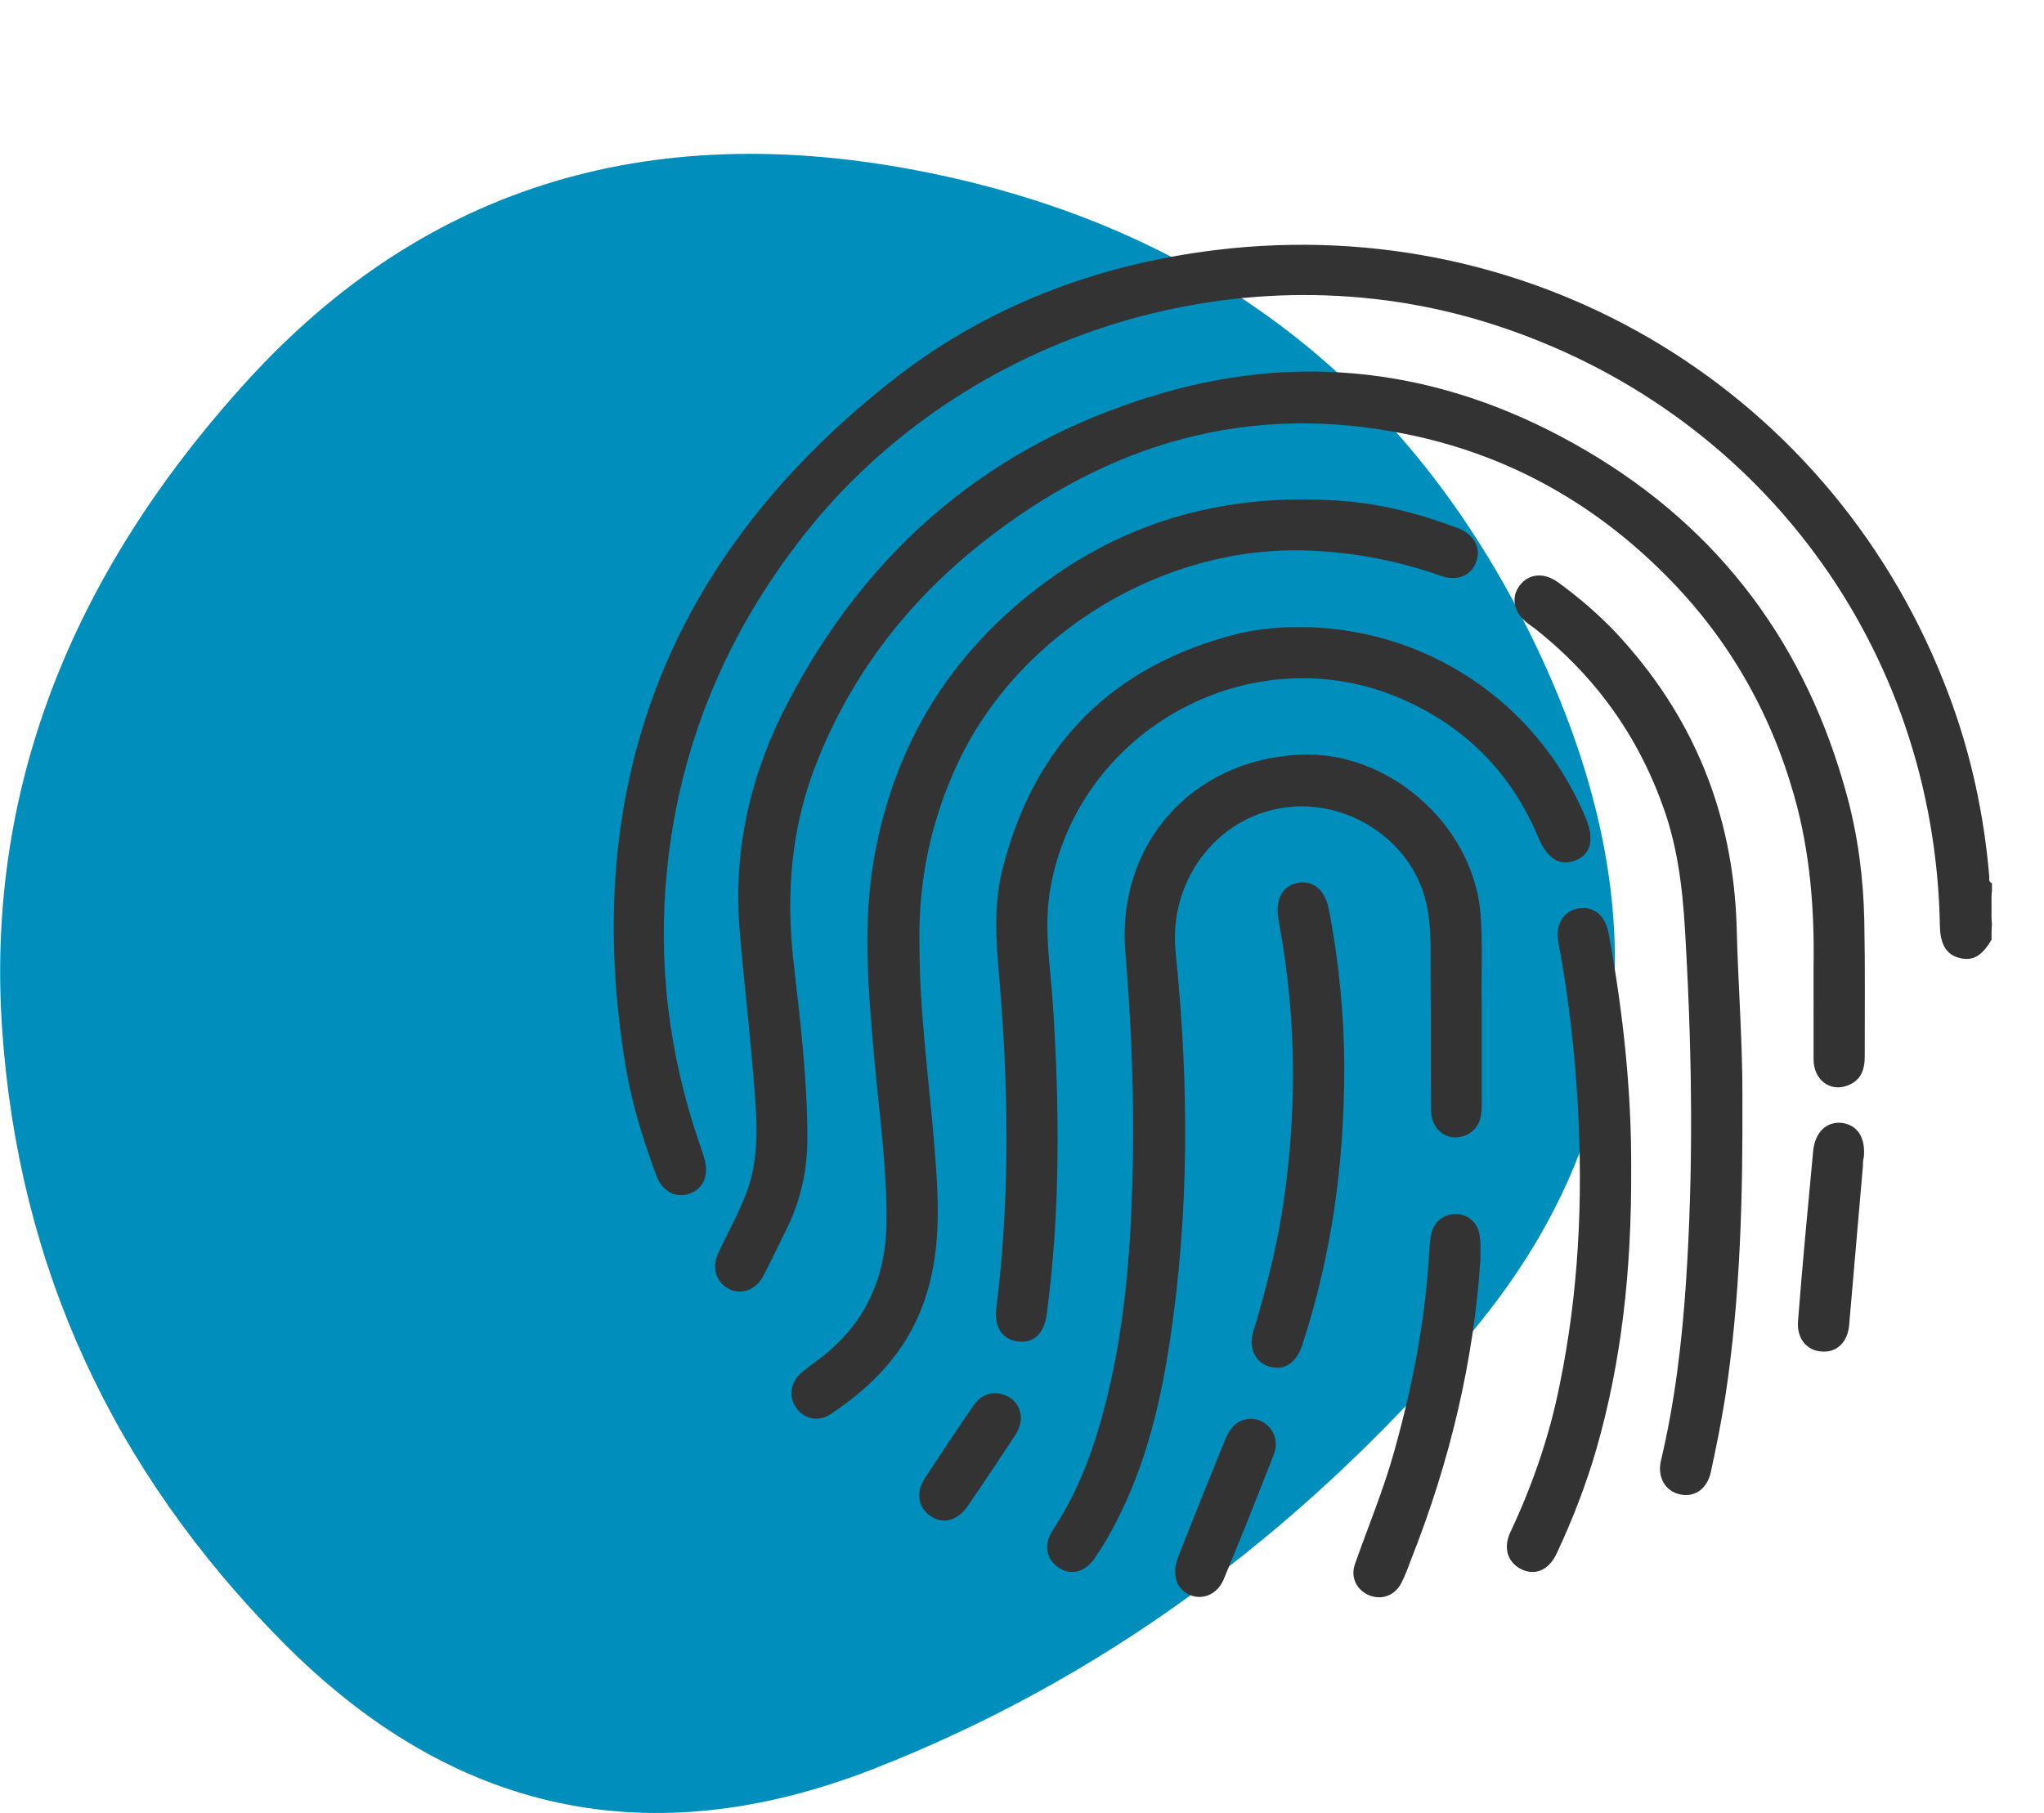
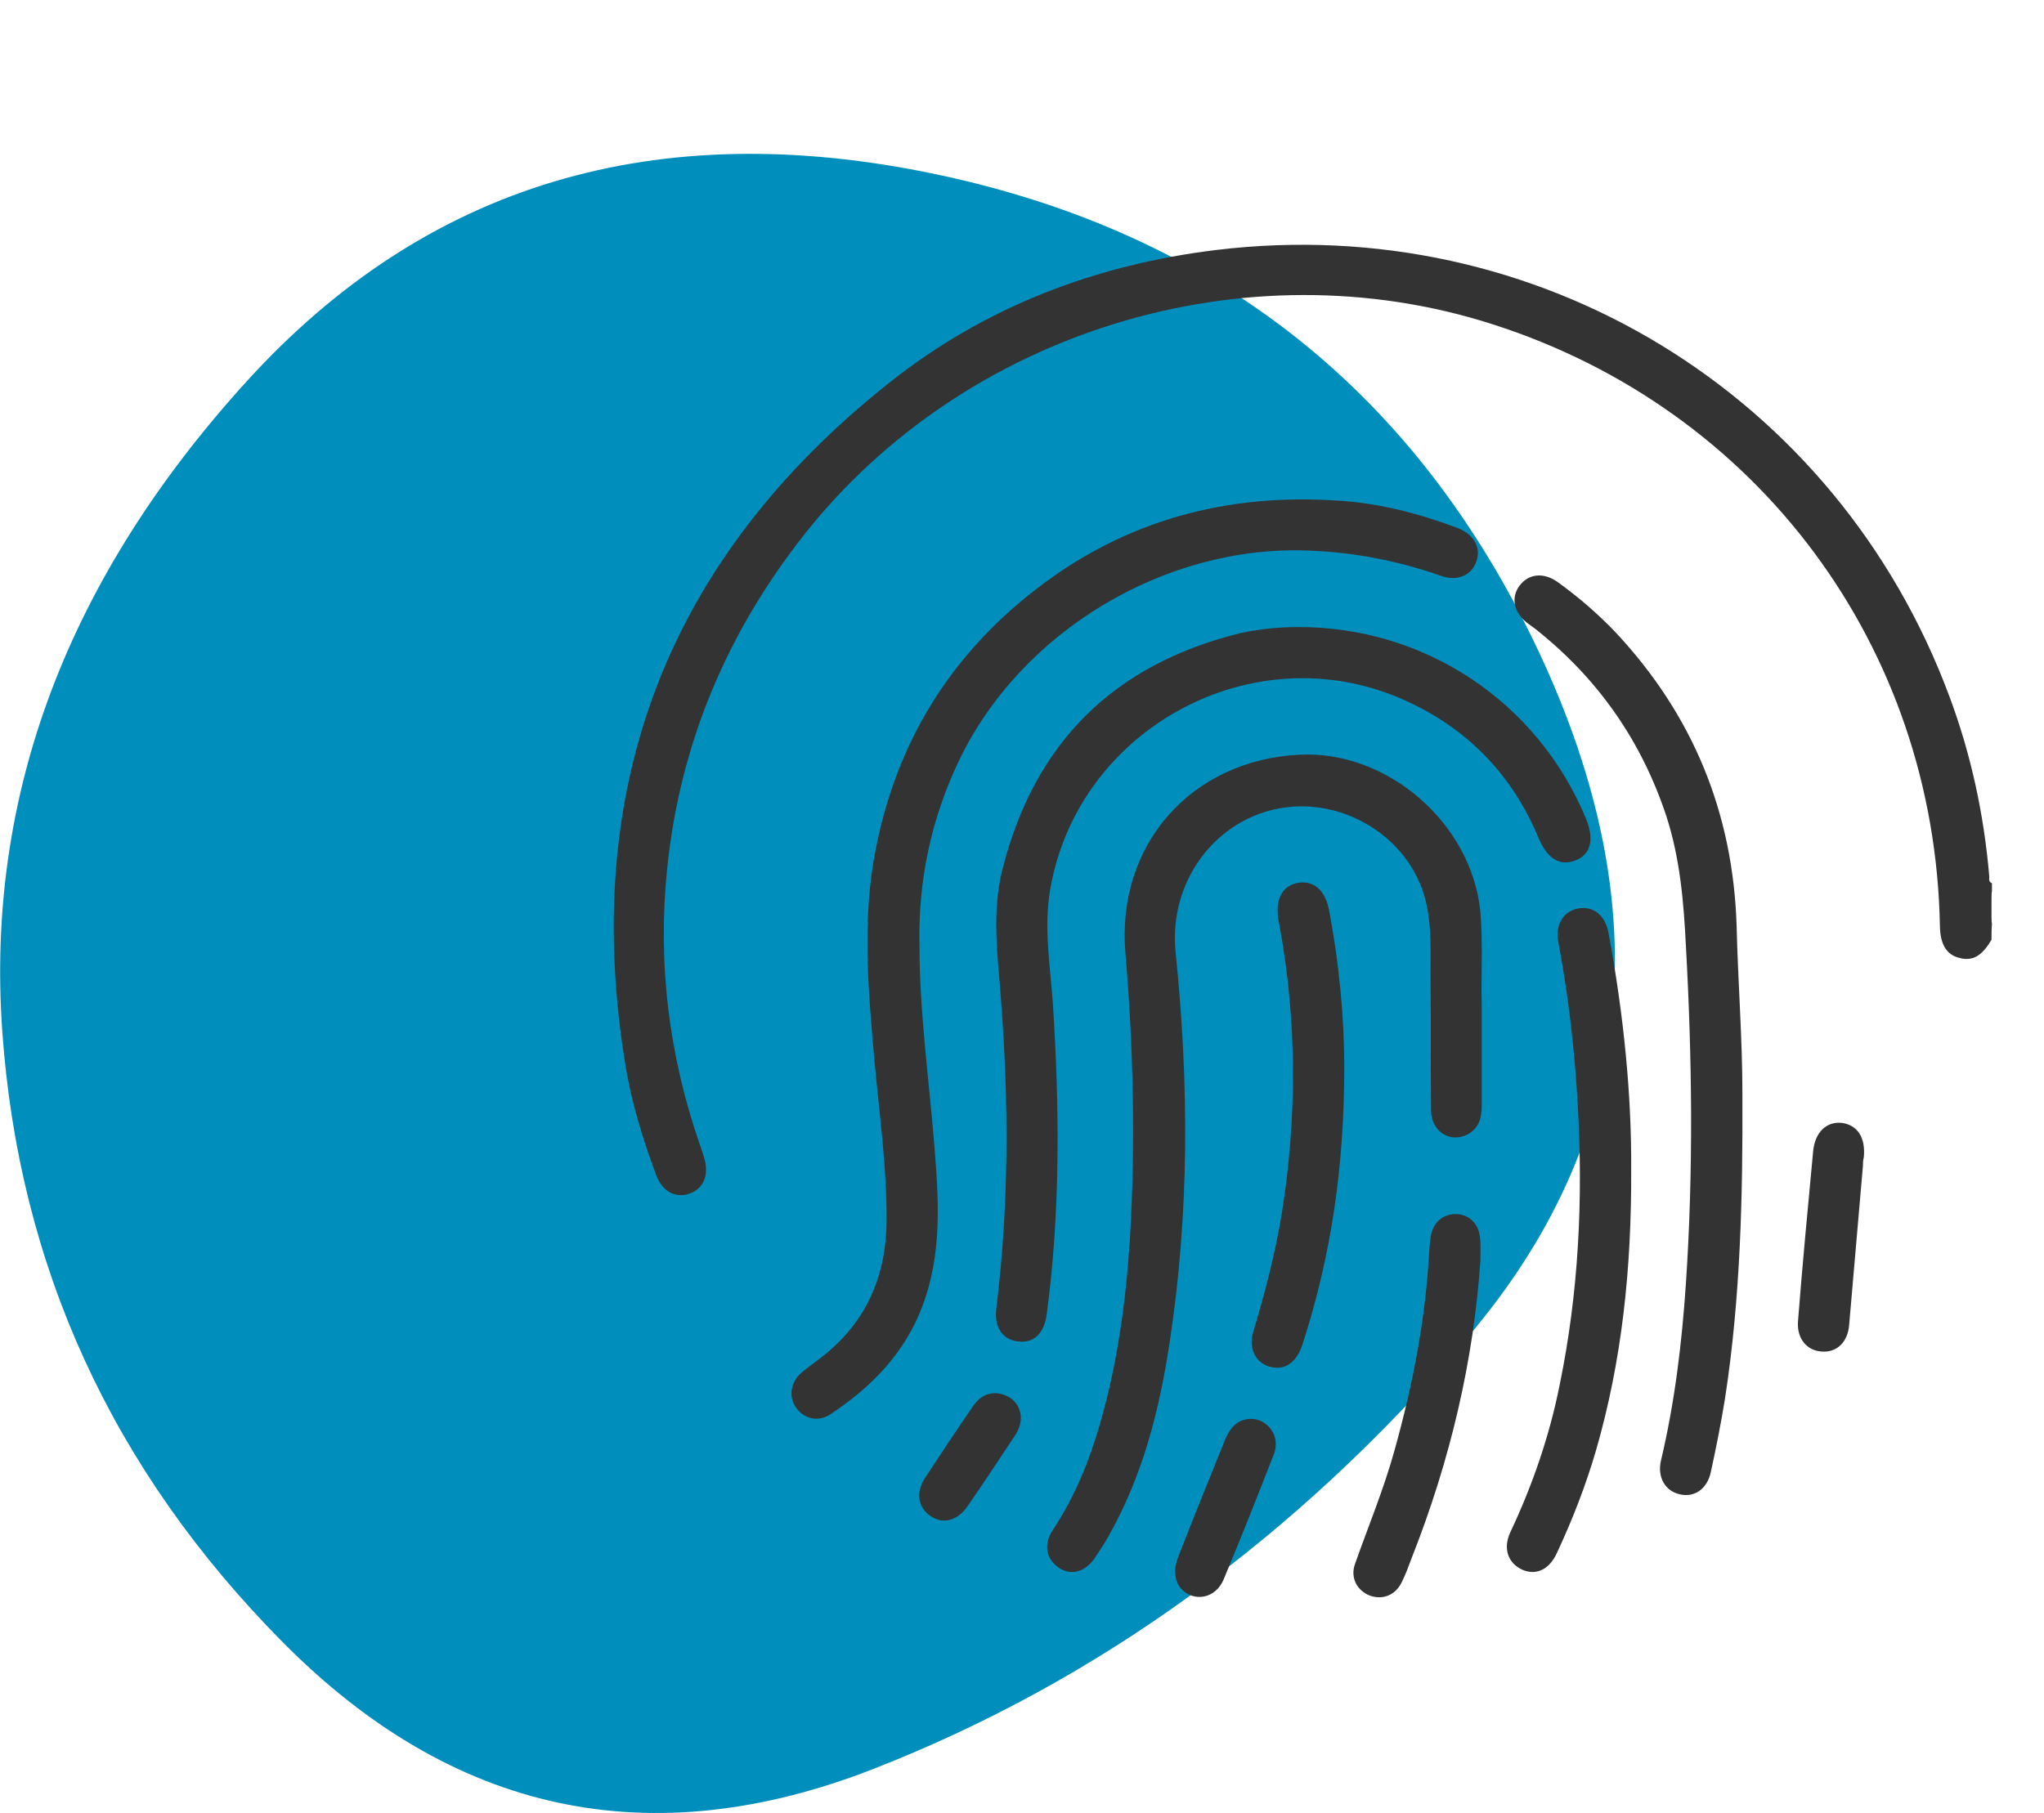
<svg xmlns="http://www.w3.org/2000/svg" version="1.1" id="Layer_1" x="0px" y="0px" viewBox="0 0 459.5 407.7" style="enable-background:new 0 0 459.5 407.7;" xml:space="preserve">
  <style type="text/css">
	.st0{fill:#008EBD;}
	.st1{fill:#333333;}
</style>
  <path id="blob" class="st0" d="M329.5,301.2c-38.3,44.7-82.7,76.8-133,96.5s-94.7,10.2-133-28.5s-59.3-84.5-63-137.5  s14.7-101.7,55-146s92-59.8,155-46.5S318.6,88.4,346,146.7C373.3,205,367.8,256.5,329.5,301.2z" />
  <g>
    <path class="st1" d="M447.7,211.3c-2.1,3.6-4.2,4.9-7.2,4.1c-2.9-0.7-4.3-3-4.4-7.1C435,145.4,395.2,92,335.5,72.9   C280,55.1,217,74.4,180.8,120.2c-17.4,22.1-27.9,47-30.8,74.9c-2.2,21.2,0.3,42,7.3,62.2c0.4,1.1,0.8,2.3,1.1,3.4   c1,3.8-0.4,6.8-3.7,7.8c-3,0.9-5.9-0.7-7.2-4.3c-2.9-7.8-5.4-15.8-6.8-24.1C130.2,177.2,150,125.6,200,86   c21.4-17,46.3-26.5,73.5-29.8c72.1-8.7,139.4,32.3,164.7,100.3c4.9,13.1,7.8,26.6,9,40.6c0,0.5-0.2,1.2,0.6,1.5c0,0.6,0,1.2,0,1.8   c-0.5,2.4-0.5,4.8,0,7.3C447.7,208.8,447.7,210,447.7,211.3z" />
    <path class="st1" d="M447.7,207.6c-0.8-2.4-1.2-4.8,0-7.3C447.7,202.8,447.7,205.2,447.7,207.6z" />
-     <path class="st1" d="M407.7,217c0.2-12-0.7-25.3-4.4-38.2c-5.4-19-15-35.6-28.9-49.5c-16.9-17-37.3-28-61-32.2   c-35.8-6.5-67.1,4-94.8,26.7c-15.4,12.7-27.2,28.3-34.7,46.9c-6,14.7-7.3,29.9-5.5,45.7c1.5,13.1,3.1,26.2,3.1,39.5   c0,7-1.4,13.6-4.4,19.9c-1.8,3.7-3.6,7.4-5.5,11.1c-1.6,3.1-4.9,4.3-7.6,3c-2.9-1.4-4.1-4.7-2.6-8c2.2-4.7,4.8-9.3,6.6-14.2   c2.9-8.2,2.1-16.7,1.4-25.2c-0.9-11.5-2.3-22.9-3.2-34.3c-1.3-17.7,2.7-34.6,10.9-50.2c18.2-35,46.2-58.6,84.2-69.6   c33.5-9.7,65.5-4.6,95.4,13c30.1,17.7,49.4,43.8,58.5,77.5c2.5,9.2,3.7,18.6,3.9,28.1c0.2,10.2,0.1,20.4,0.1,30.6   c0,3-0.9,5.4-3.9,6.5c-3.9,1.5-7.6-1.3-7.6-5.9C407.7,231.4,407.7,224.9,407.7,217z" />
    <path class="st1" d="M333.1,226.1c0,8.5,0,15.5,0,22.6c0,2.6-0.6,5-3.2,6.4c-4,2-8.2-0.7-8.2-5.5c-0.1-9.6,0-19.2-0.1-28.7   c-0.1-6.7,0.5-13.5-1.6-20.1c-3.9-12.2-16.6-20.4-29.5-19.4c-15.9,1.2-28,15.8-26.2,32.9c3,29.3,3.1,58.6-1.4,87.8   c-2.3,15.2-6.1,30-13.8,43.5c-0.9,1.6-1.9,3.1-2.9,4.6c-2.2,3.3-5.4,4.2-8.2,2.3c-2.8-1.9-3.5-5.2-1.3-8.5   c4.9-7.4,8.2-15.5,10.6-23.9c3.9-13.5,5.8-27.4,6.7-41.4c1.3-21.5,0.8-42.9-1-64.4c-2.1-24.3,14.8-43.4,39.1-44.6   c19.9-1,38.8,15.5,40.7,35.4C333.4,212.6,332.9,220.1,333.1,226.1z" />
    <path class="st1" d="M206.7,212.5c0,15,2.1,29.8,3.3,44.6c1,12.3,1.9,24.5-2.6,36.5c-4,10.7-11.5,18.3-20.7,24.4   c-2.7,1.8-5.8,1.1-7.6-1.3c-1.8-2.3-1.5-5.5,0.7-7.7c1.2-1.1,2.5-2,3.8-3c10.7-7.8,15.6-18.4,15.7-31.4c0.1-12-1.6-23.9-2.7-35.9   c-1.4-16-2.9-32,0.3-47.9c4.7-23.9,16.7-43.4,36-58.3c20.1-15.6,43.1-21.7,68.3-19.9c9.1,0.6,17.9,2.9,26.4,6.1   c3.7,1.4,5.4,4.4,4.3,7.5c-1,3.1-4.2,4.6-7.9,3.3c-9.7-3.4-19.5-5.3-29.8-5.7c-32.3-1.3-64.8,18.2-78.7,47.4   C209.3,184.3,206.4,198,206.7,212.5z" />
    <path class="st1" d="M291.5,141c28.8-0.2,54.2,16.9,65,43c2,4.8,1.1,8.2-2.4,9.5c-3.5,1.3-6.2-0.4-8.2-5c-6-14.5-16.3-25-30.7-31.3   c-33.6-14.7-72.8,6.6-79.1,42.7c-1.5,8.8,0,17.3,0.6,25.9c1.5,23.3,1.7,46.6-1.4,69.8c-0.6,4.4-3.1,6.6-6.7,6   c-3.4-0.5-5.2-3.4-4.6-7.6c2.8-22.7,2.8-45.5,1.1-68.3c-0.7-10.1-2.3-20.3,0.3-30.4c7.2-28.3,25-45.9,53.3-52.9   C283.2,141.4,287.8,141,291.5,141z" />
    <path class="st1" d="M391.7,245.9c0.1,22.9-0.4,45.8-3.9,68.5c-0.9,5.6-2,11.1-3.2,16.6c-0.8,3.8-3.7,5.8-7,5   c-3.2-0.7-5.1-3.8-4.2-7.6c3.1-13.1,4.7-26.4,5.6-39.8c1.7-25.3,1.4-50.6,0-75.9c-0.5-9.9-1.3-19.6-4.4-29.2   c-5.5-16.6-15-30.4-28.6-41.4c-0.9-0.8-1.9-1.4-2.9-2.2c-2.9-2.4-3.4-5.7-1.5-8.2c2-2.7,5.4-3.1,8.6-0.8c4.7,3.4,9,7.1,13,11.3   c17.4,18.6,26.4,40.6,27.2,66C390.7,220.9,391.7,233.4,391.7,245.9z" />
    <path class="st1" d="M366.7,262.9c0.1,22.5-2.1,43.1-7.9,63.2c-2.3,7.9-5.3,15.6-8.8,23.1c-1.7,3.7-4.6,5.1-7.7,3.8   c-3.2-1.4-4.5-4.7-2.8-8.4c5-10.6,8.8-21.6,11.1-33.1c4.3-20.8,5.3-41.8,4.1-62.9c-0.7-12.4-2.1-24.7-4.4-36.9   c-0.7-3.8,1.2-6.8,4.4-7.4c3.4-0.7,6.2,1.5,6.9,5.5C365,228,366.8,246.2,366.7,262.9z" />
    <path class="st1" d="M302.2,239.9c0,22.6-3,42.7-9.4,62.4c-1.2,3.7-3.5,5.6-6.4,5.2c-3.7-0.4-5.9-3.9-4.7-7.9   c2.6-8.7,4.9-17.4,6.4-26.4c3.5-21.8,3.5-43.6-0.5-65.3c-0.1-0.6-0.3-1.2-0.3-1.8c-0.5-4.2,1.2-7.1,4.6-7.6   c3.4-0.5,5.9,1.6,6.8,5.8C301.1,216.7,302.2,229.2,302.2,239.9z" />
    <path class="st1" d="M332.8,283.4c-1.5,22.5-6.8,45-15.4,66.8c-0.7,1.9-1.4,3.8-2.3,5.6c-1.4,2.9-4.3,4-7.1,3   c-2.9-1.1-4.5-4-3.4-7.1c3-8.5,6.5-16.9,8.9-25.6c4.1-14.7,7-29.6,7.8-44.9c0.1-1.2,0.2-2.4,0.4-3.6c0.7-3,2.9-4.7,5.8-4.6   c2.8,0.1,5,2.3,5.2,5.3C332.9,279.6,332.8,281,332.8,283.4z" />
    <path class="st1" d="M418.8,262.1c-1,11.9-2.1,23.9-3.1,35.8c-0.3,3.9-2.8,6.3-6.2,6c-3.3-0.2-5.6-2.9-5.3-6.8   c1-12.8,2.2-25.5,3.4-38.2c0.4-4.4,3.1-6.8,6.5-6.4c3.5,0.5,5.3,3.3,4.9,7.7C418.8,260.9,418.8,261.5,418.8,262.1   C418.7,262.1,418.7,262.1,418.8,262.1z" />
    <path class="st1" d="M264.2,352.5c0.1-0.4,0.3-1.5,0.7-2.5c3.4-8.7,6.9-17.4,10.4-26c0.9-2.2,2.1-4.2,4.6-4.8c3.5-0.9,7,2,6.9,5.6   c0,1-0.3,2-0.7,2.9c-3.6,9.2-7.2,18.3-11,27.4c-1.8,4.4-6.8,5.3-9.7,2C264.5,356,264.1,354.7,264.2,352.5z" />
    <path class="st1" d="M229.5,318.6c0,1.8-0.6,3.1-1.4,4.3c-3.5,5.3-7,10.6-10.6,15.8c-2.3,3.3-5.5,4.1-8.3,2.2   c-2.8-1.9-3.4-5.2-1.3-8.5c3.6-5.5,7.2-10.9,10.9-16.3c1.7-2.4,4-3.4,6.8-2.5C228.2,314.5,229.3,316.4,229.5,318.6z" />
  </g>
</svg>